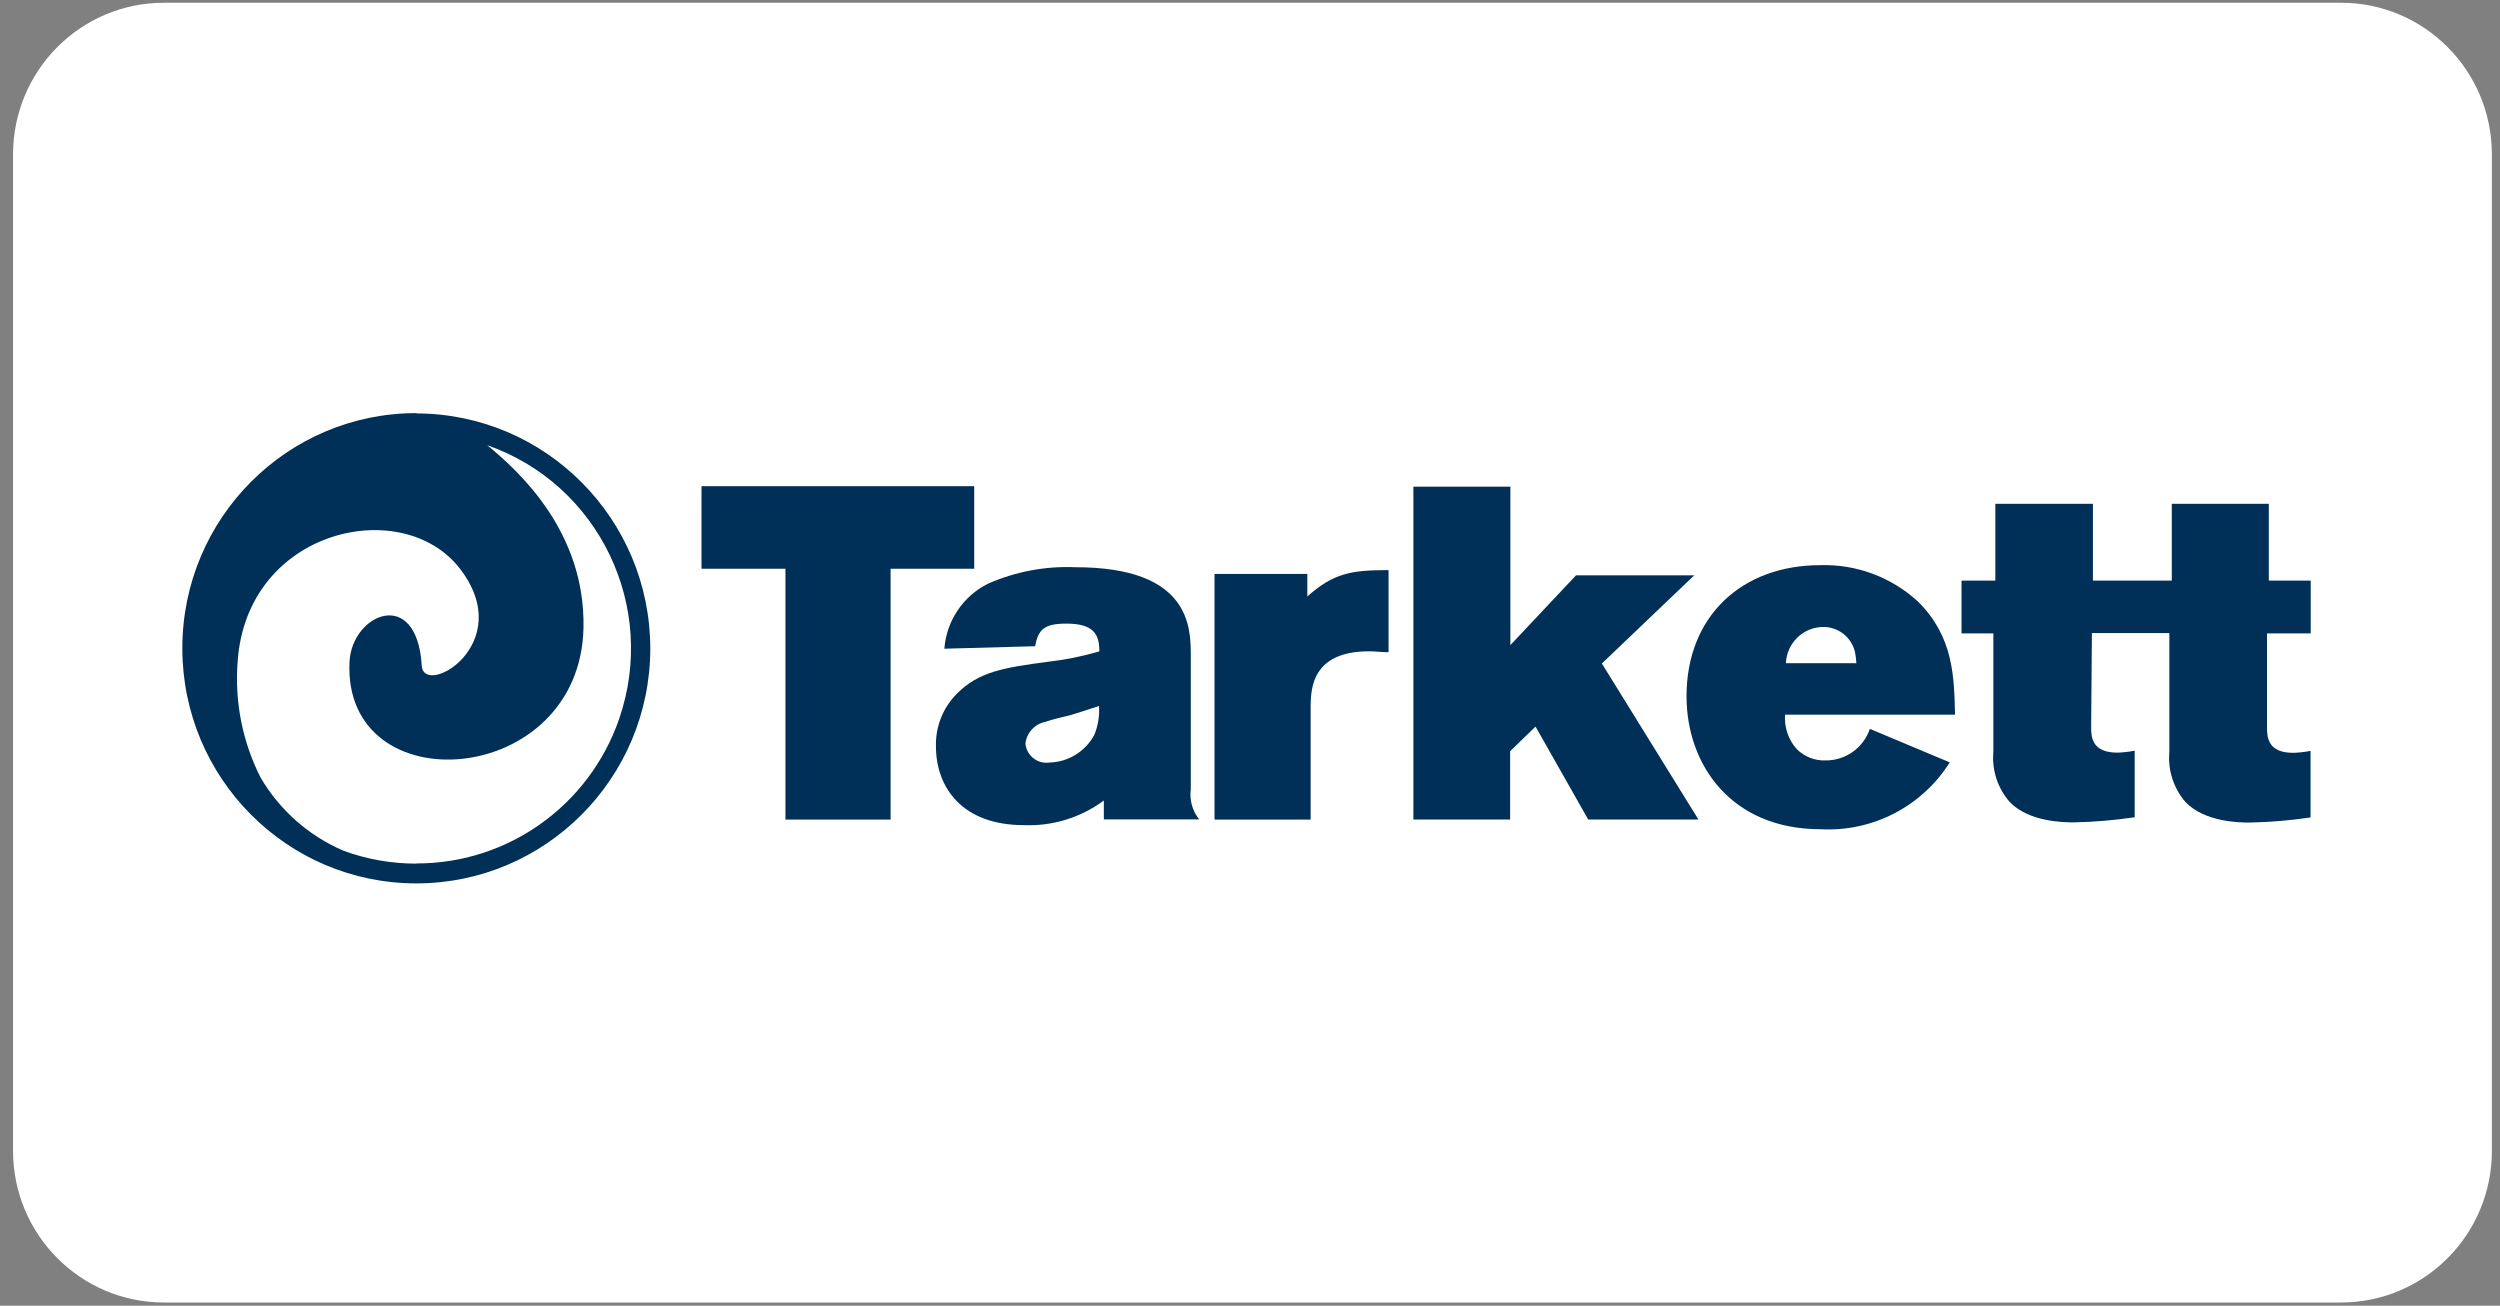
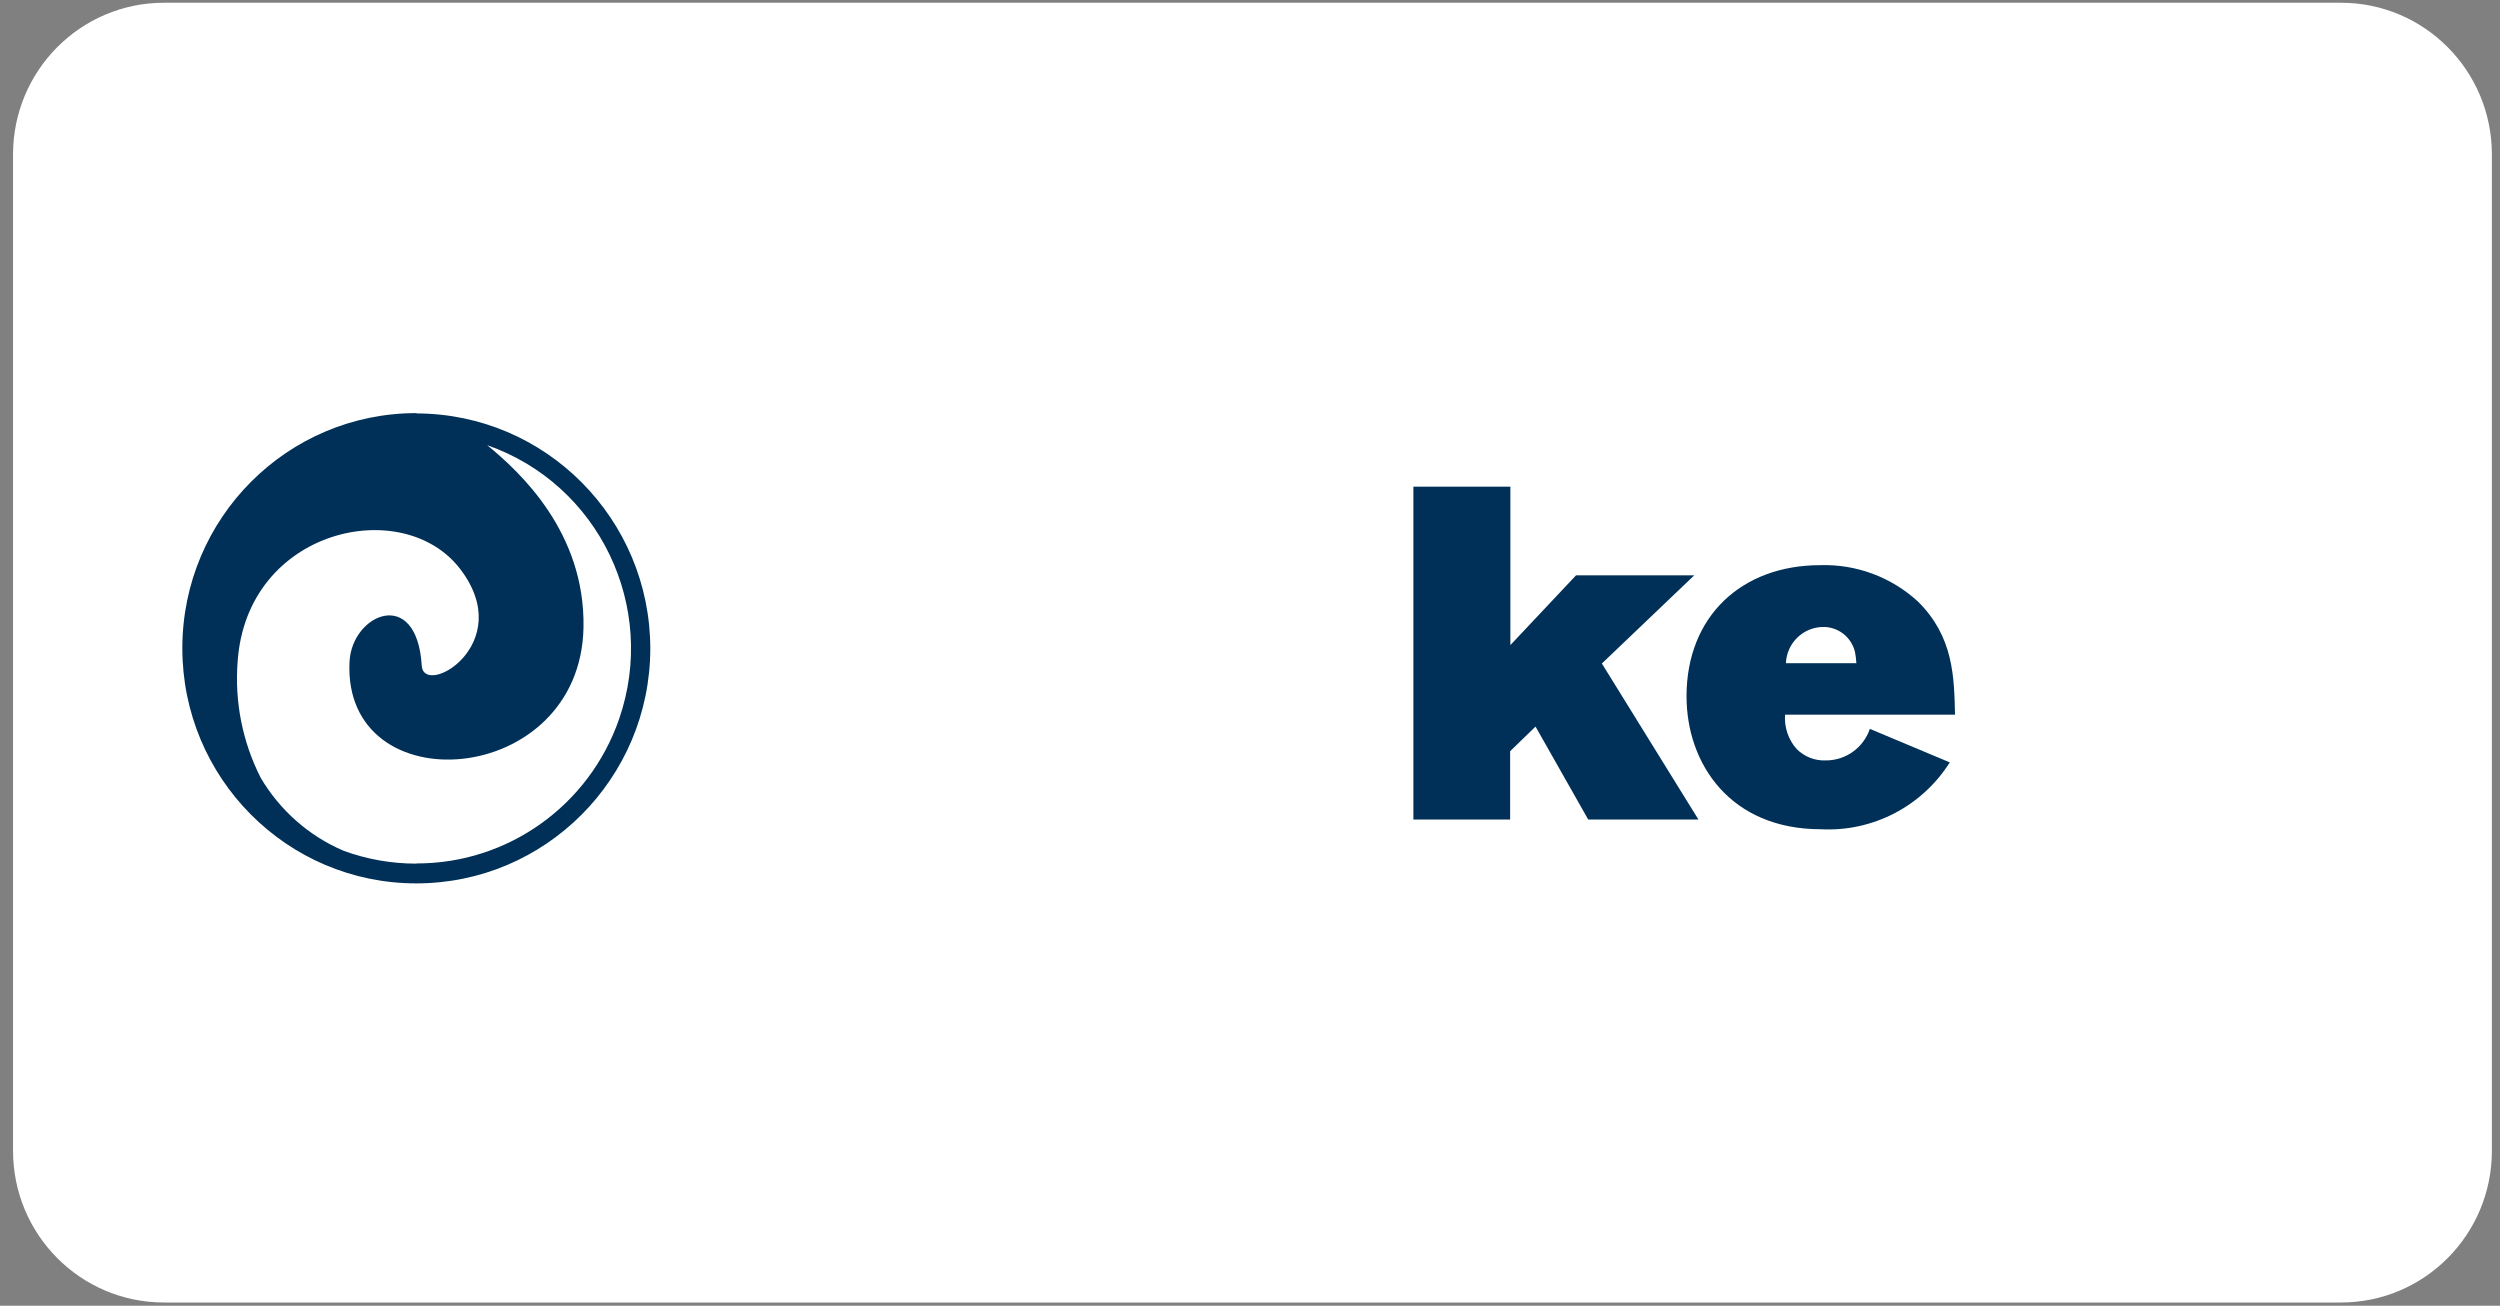
<svg xmlns="http://www.w3.org/2000/svg" width="157" height="82" viewBox="0 0 157 82" fill="none">
  <rect x="0" y="0" width="157" height="82" fill="#808080" stroke="none" />
  <g id="Group">
    <path id="Vector" d="M147.013 81.797H10.296C5.062 81.797 0.819 77.533 0.819 72.273V9.697C0.819 4.437 5.062 0.173 10.296 0.173H147.013C152.247 0.173 156.49 4.437 156.49 9.697V72.273C156.49 77.533 152.247 81.797 147.013 81.797Z" fill="white" />
    <g id="Group_2">
      <path id="Vector_2" d="M26.154 54.236C24.595 54.239 23.046 53.965 21.58 53.43C19.397 52.497 17.571 50.887 16.365 48.833C15.229 46.589 14.729 44.075 14.923 41.562C15.479 33.212 25.297 31.024 28.9 35.734C32.503 40.444 26.608 43.846 26.486 41.8C26.176 36.794 22.1 38.548 21.95 41.553C21.496 50.575 36.464 49.514 36.644 39.391C36.746 33.428 32.654 29.639 30.598 27.959C37.608 30.409 41.316 38.105 38.881 45.152C36.999 50.589 31.894 54.231 26.166 54.224M26.164 25.944C18.048 25.934 11.461 32.535 11.451 40.691C11.442 48.847 18.01 55.467 26.126 55.477C34.241 55.486 40.827 48.886 40.839 40.73C40.829 32.583 34.261 25.98 26.154 25.963L26.164 25.944Z" fill="#003057" />
-       <path id="Vector_3" d="M44.064 30.532H61.181V35.717H55.929V51.47H49.327V35.717H44.055V30.532H44.064Z" fill="#003057" />
-       <path id="Vector_4" d="M59.305 40.739C59.438 38.988 60.482 37.435 62.048 36.655C63.772 35.897 65.646 35.542 67.528 35.621C74.782 35.621 74.782 39.412 74.782 41.212V49.562C74.691 50.241 74.882 50.925 75.309 51.458H69.321V50.273C67.867 51.35 66.091 51.895 64.285 51.818C60.456 51.818 58.777 49.476 58.777 46.87C58.744 45.642 59.214 44.451 60.078 43.58C61.466 42.16 63.106 41.922 65.794 41.562C66.893 41.438 67.977 41.219 69.039 40.907C69.039 39.873 68.719 39.163 66.974 39.163C65.587 39.163 65.21 39.513 65.002 40.583L59.305 40.739ZM67.198 44.919C66.699 45.032 66.169 45.157 65.632 45.337C64.968 45.474 64.469 46.025 64.398 46.702C64.469 47.431 65.114 47.964 65.84 47.895C65.859 47.892 65.878 47.89 65.897 47.887C67.084 47.861 68.165 47.194 68.727 46.143C68.958 45.569 69.058 44.95 69.018 44.334C68.407 44.531 67.812 44.739 67.198 44.919Z" fill="#003057" />
-       <path id="Vector_5" d="M82.1 37.461C83.75 35.983 84.872 35.803 87.202 35.803V40.96C86.787 40.96 86.381 40.902 85.968 40.902C82.403 40.902 82.336 43.244 82.308 44.247V51.469H76.272V36.041H82.1V37.461Z" fill="#003057" />
      <path id="Vector_6" d="M88.759 30.561H94.852V40.511L98.974 36.132H106.397L100.597 41.668L106.662 51.467H99.74L96.431 45.629L94.836 47.175V51.467H88.761V30.561H88.759Z" fill="#003057" />
      <path id="Vector_7" d="M122.447 47.878C120.699 50.645 117.602 52.25 114.345 52.077C108.686 52.077 105.914 47.993 105.914 43.727C105.914 38.721 109.357 35.492 114.317 35.492C116.578 35.424 118.777 36.243 120.446 37.776C122.69 39.993 122.719 42.515 122.776 44.883H112.101C112.044 45.675 112.309 46.455 112.836 47.045C113.319 47.525 113.978 47.782 114.656 47.755C115.907 47.76 117.022 46.964 117.428 45.773L122.447 47.878ZM116.58 41.658C116.568 41.421 116.54 41.183 116.494 40.948C116.272 40.005 115.422 39.348 114.457 39.374C113.213 39.403 112.206 40.399 112.156 41.649H116.58V41.658Z" fill="#003057" />
-       <path id="Vector_8" d="M136.235 39.782V47.222C136.133 48.374 136.505 49.519 137.264 50.387C138.482 51.628 140.622 51.657 141.273 51.657C142.556 51.633 143.835 51.525 145.103 51.335V47.155C144.745 47.225 144.382 47.266 144.019 47.278C142.398 47.278 142.369 46.272 142.369 45.675V39.779H145.113V36.463H142.482V31.638H136.388V36.463H131.436V31.638H125.307V36.463H123.184V39.779H125.183V47.21C125.08 48.365 125.455 49.509 126.219 50.375C127.427 51.616 129.576 51.645 130.228 51.645C131.51 51.621 132.79 51.513 134.058 51.323V47.143C133.7 47.213 133.337 47.254 132.974 47.266C131.353 47.266 131.324 46.26 131.324 45.663L131.372 39.758H136.219L136.235 39.782Z" fill="#003057" />
    </g>
  </g>
</svg>